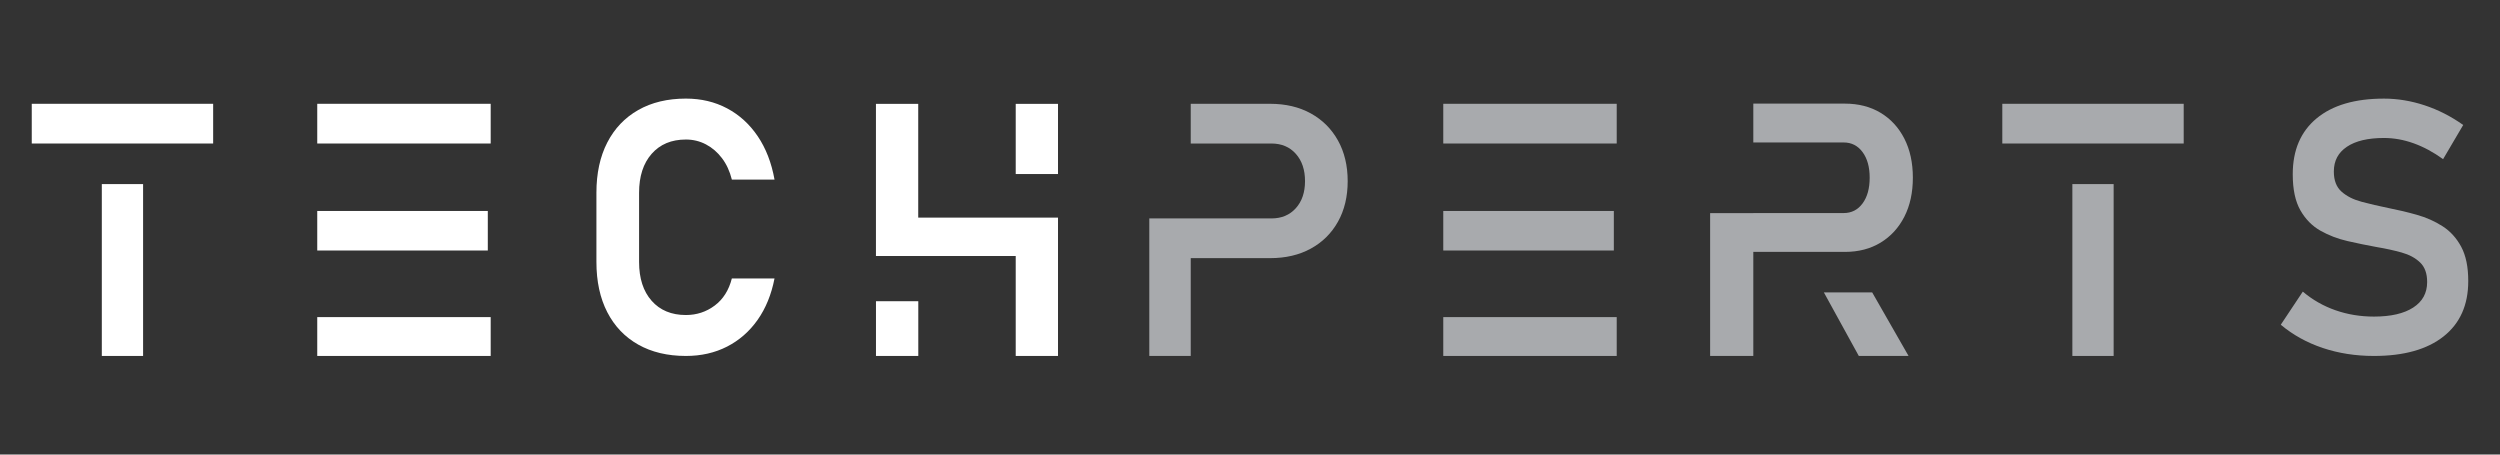
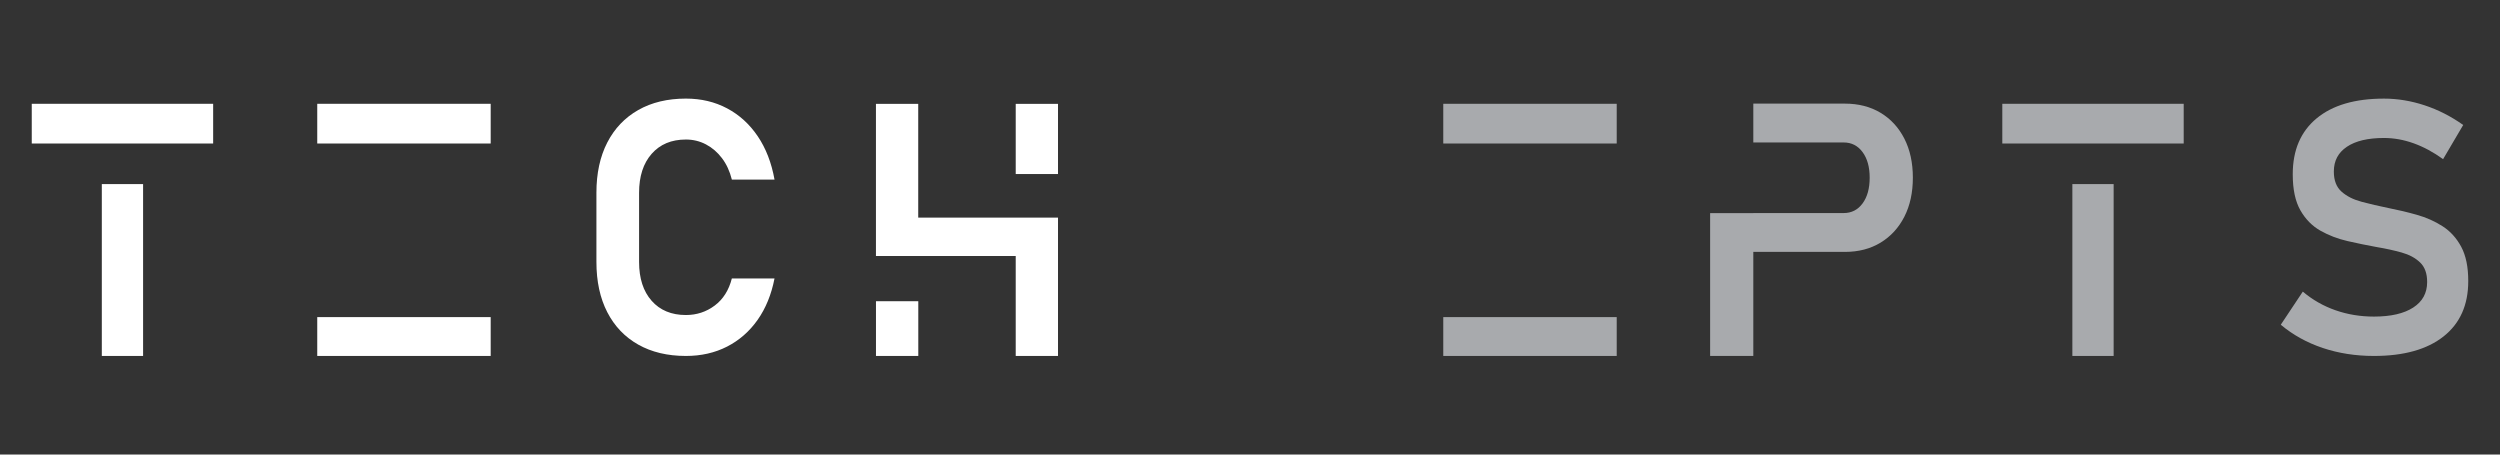
<svg xmlns="http://www.w3.org/2000/svg" version="1.1" id="Layer_1" x="0px" y="0px" width="550px" height="100px" viewBox="0 0 550 100" style="enable-background:new 0 0 550 100;" xml:space="preserve">
  <rect x="0" y="0" width="550" height="100" fill="#333333" stroke="none" />
  <rect x="6.987" y="22.835" style="fill:#FFFFFF;" width="39.907" height="8.737" />
  <rect x="22.4" y="40.501" style="fill:#FFFFFF;" width="9.08" height="37.807" />
  <path style="fill:#FFFFFF;" d="M150.899,78.309c-4.044,0-7.542-0.833-10.492-2.499c-2.95-1.666-5.22-4.044-6.81-7.134  c-1.59-3.091-2.385-6.772-2.385-11.045V42.408c0-4.273,0.795-7.954,2.385-11.045c1.59-3.091,3.86-5.475,6.81-7.154  c2.95-1.678,6.448-2.518,10.492-2.518c3.357,0,6.384,0.719,9.08,2.156c2.696,1.437,4.941,3.484,6.734,6.143  c1.793,2.657,3.02,5.83,3.682,9.519h-9.386c-0.458-1.832-1.182-3.403-2.174-4.712c-0.993-1.31-2.169-2.321-3.53-3.033  c-1.361-0.713-2.829-1.069-4.406-1.069c-3.18,0-5.691,1.05-7.535,3.148c-1.844,2.098-2.766,4.953-2.766,8.565v15.223  c0,3.611,0.922,6.46,2.766,8.546c1.844,2.085,4.355,3.128,7.535,3.128c2.365,0,4.477-0.692,6.333-2.079  c1.857-1.386,3.116-3.376,3.777-5.971h9.386c-0.687,3.535-1.927,6.575-3.72,9.118c-1.794,2.544-4.031,4.502-6.715,5.876  C157.277,77.622,154.256,78.309,150.899,78.309" />
-   <rect x="69.794" y="46.413" style="fill:#FFFFFF;" width="37.522" height="8.699" />
  <rect x="69.794" y="22.835" style="fill:#FFFFFF;" width="38.156" height="8.737" />
  <rect x="69.794" y="69.763" style="fill:#FFFFFF;" width="38.156" height="8.546" />
  <rect x="192.715" y="66.268" style="fill:#FFFFFF;" width="9.31" height="12.04" />
  <rect x="223.459" y="22.85" style="fill:#FFFFFF;" width="9.302" height="15.438" />
  <polygon style="fill:#FFFFFF;" points="232.761,47.875 232.761,78.309 223.458,78.309 223.458,56.321 192.708,56.321 192.708,22.85   202.01,22.85 202.01,47.875 " />
-   <path style="fill:#A8AAAD;" d="M294.353,30.905c-1.424-2.556-3.414-4.54-5.971-5.952c-2.556-1.411-5.538-2.117-8.946-2.117h-17.474  v8.736h17.741c2.238,0,4.031,0.757,5.379,2.271c1.349,1.513,2.022,3.516,2.022,6.009c0,2.467-0.674,4.451-2.022,5.951  c-1.348,1.501-3.141,2.251-5.379,2.251h-17.741h-9.118v30.255h9.118V56.791h17.474c3.408,0,6.391-0.699,8.946-2.099  c2.557-1.398,4.547-3.37,5.971-5.914c1.425-2.543,2.137-5.519,2.137-8.927C296.489,36.444,295.777,33.461,294.353,30.905" />
  <path style="fill:#A8AAAD;" d="M522.259,78.309c-4.021,0-7.771-0.585-11.256-1.755s-6.562-2.874-9.232-5.112l4.846-7.287  c2.137,1.807,4.533,3.174,7.191,4.102c2.658,0.929,5.474,1.393,8.451,1.393c3.713,0,6.594-0.661,8.641-1.984  c2.048-1.322,3.071-3.191,3.071-5.607v-0.039c0-1.855-0.515-3.28-1.545-4.271c-1.03-0.993-2.385-1.725-4.063-2.194  c-1.679-0.471-3.51-0.872-5.493-1.202c-2.111-0.382-4.248-0.82-6.41-1.316s-4.152-1.259-5.972-2.289  c-1.817-1.03-3.286-2.524-4.405-4.482c-1.119-1.959-1.679-4.591-1.679-7.898v-0.038c0-5.29,1.748-9.386,5.246-12.285  c3.497-2.9,8.438-4.35,14.821-4.35c2.977,0,5.952,0.49,8.928,1.469c2.977,0.98,5.813,2.423,8.508,4.331l-4.425,7.516  c-4.325-3.104-8.661-4.655-13.011-4.655c-3.51,0-6.225,0.642-8.145,1.927c-1.922,1.284-2.881,3.096-2.881,5.437v0.038  c0,1.932,0.565,3.402,1.697,4.406c1.132,1.005,2.607,1.749,4.426,2.232s3.783,0.941,5.895,1.374  c2.086,0.407,4.165,0.902,6.238,1.488c2.072,0.585,3.962,1.424,5.665,2.517c1.704,1.094,3.071,2.602,4.102,4.521  c1.03,1.921,1.545,4.42,1.545,7.497v0.076c0,5.24-1.812,9.29-5.437,12.151C533.952,76.879,528.846,78.309,522.259,78.309" />
  <rect x="440.507" y="22.835" style="fill:#A8AAAD;" width="39.907" height="8.737" />
  <rect x="455.92" y="40.501" style="fill:#A8AAAD;" width="9.081" height="37.807" />
  <path style="fill:#A8AAAD;" d="M413.732,53.377c2.238-1.361,3.98-3.263,5.228-5.704c1.246-2.442,1.869-5.303,1.869-8.585  c0-3.281-0.623-6.142-1.869-8.584c-1.247-2.442-2.989-4.336-5.228-5.685c-2.238-1.347-4.857-2.022-7.859-2.022h-20.145v8.546h19.878  c1.729,0,3.115,0.706,4.158,2.118s1.564,3.288,1.564,5.627c0,2.366-0.521,4.254-1.564,5.666s-2.429,2.118-4.158,2.118h-19.878v0.015  h-9.5v31.421h9.5V55.418h20.145C408.875,55.418,411.494,54.737,413.732,53.377" />
-   <polygon style="fill:#A8AAAD;" points="419.882,78.308 408.936,78.308 401.248,64.325 411.878,64.325 " />
-   <rect x="317.52" y="46.413" style="fill:#A8AAAD;" width="37.522" height="8.699" />
  <rect x="317.52" y="22.835" style="fill:#A8AAAD;" width="38.156" height="8.737" />
  <rect x="317.52" y="69.763" style="fill:#A8AAAD;" width="38.156" height="8.546" />
  <g>
</g>
  <g>
</g>
  <g>
</g>
  <g>
</g>
  <g>
</g>
  <g>
</g>
</svg>